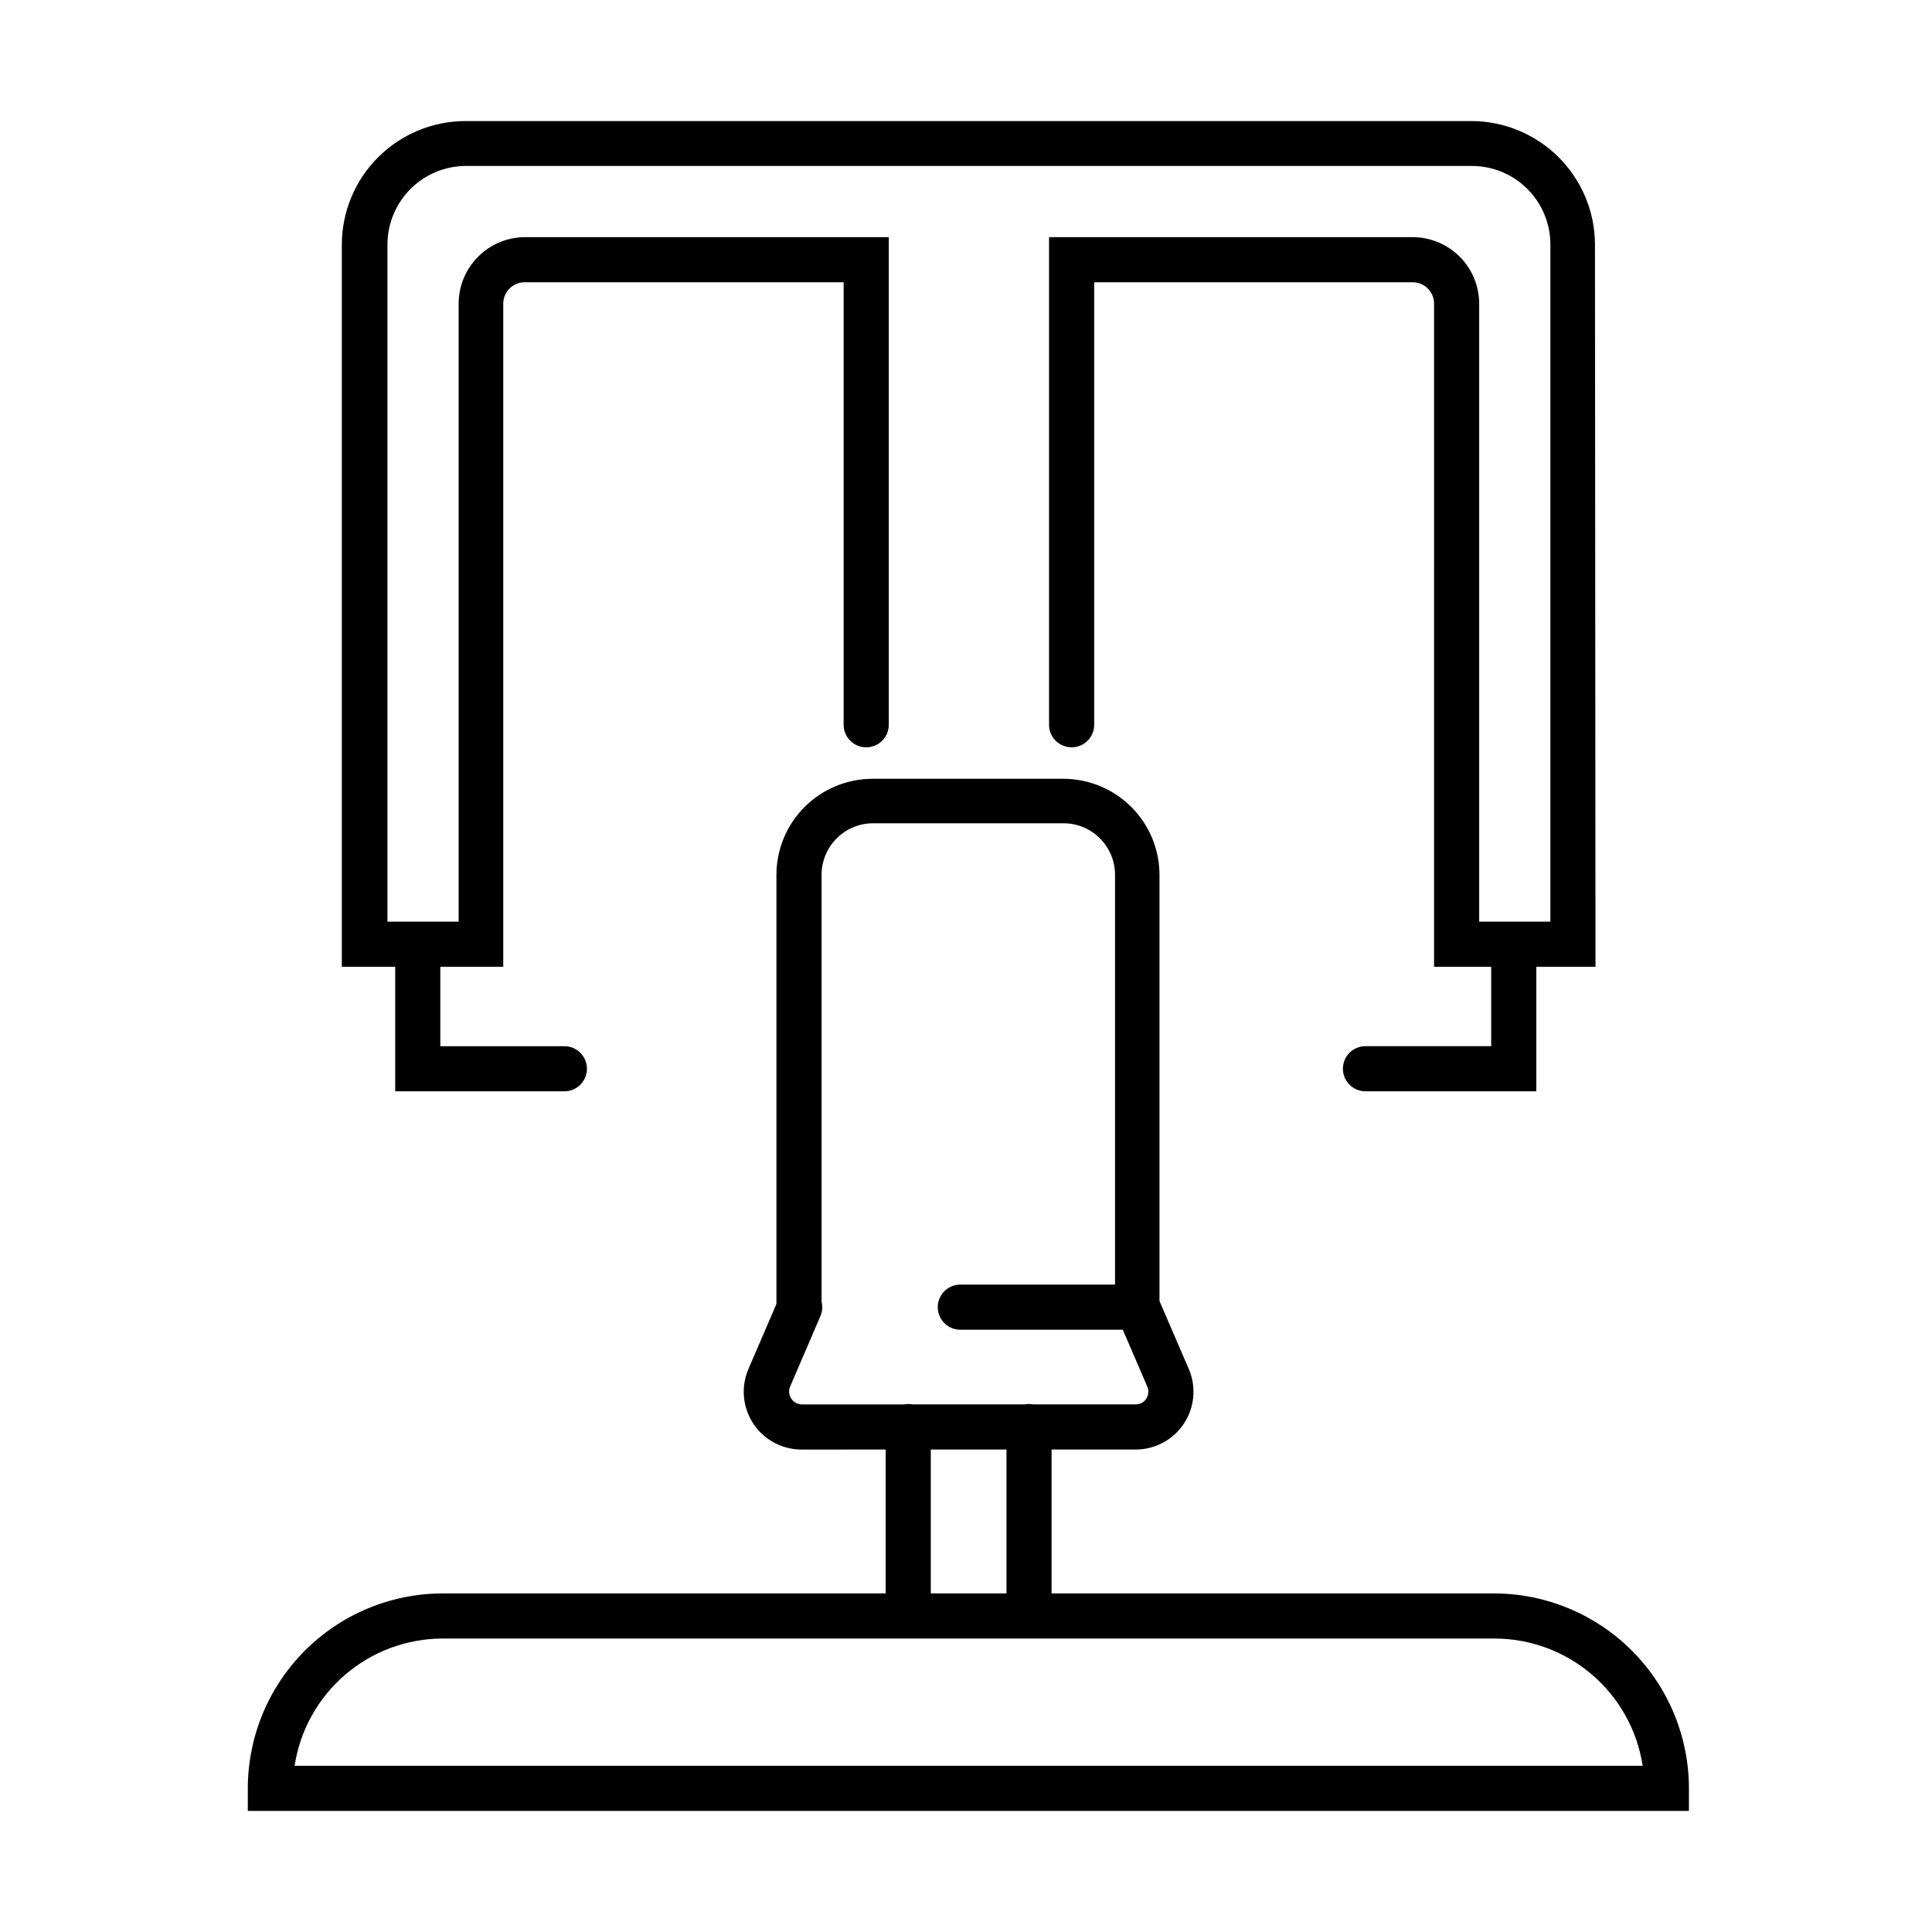
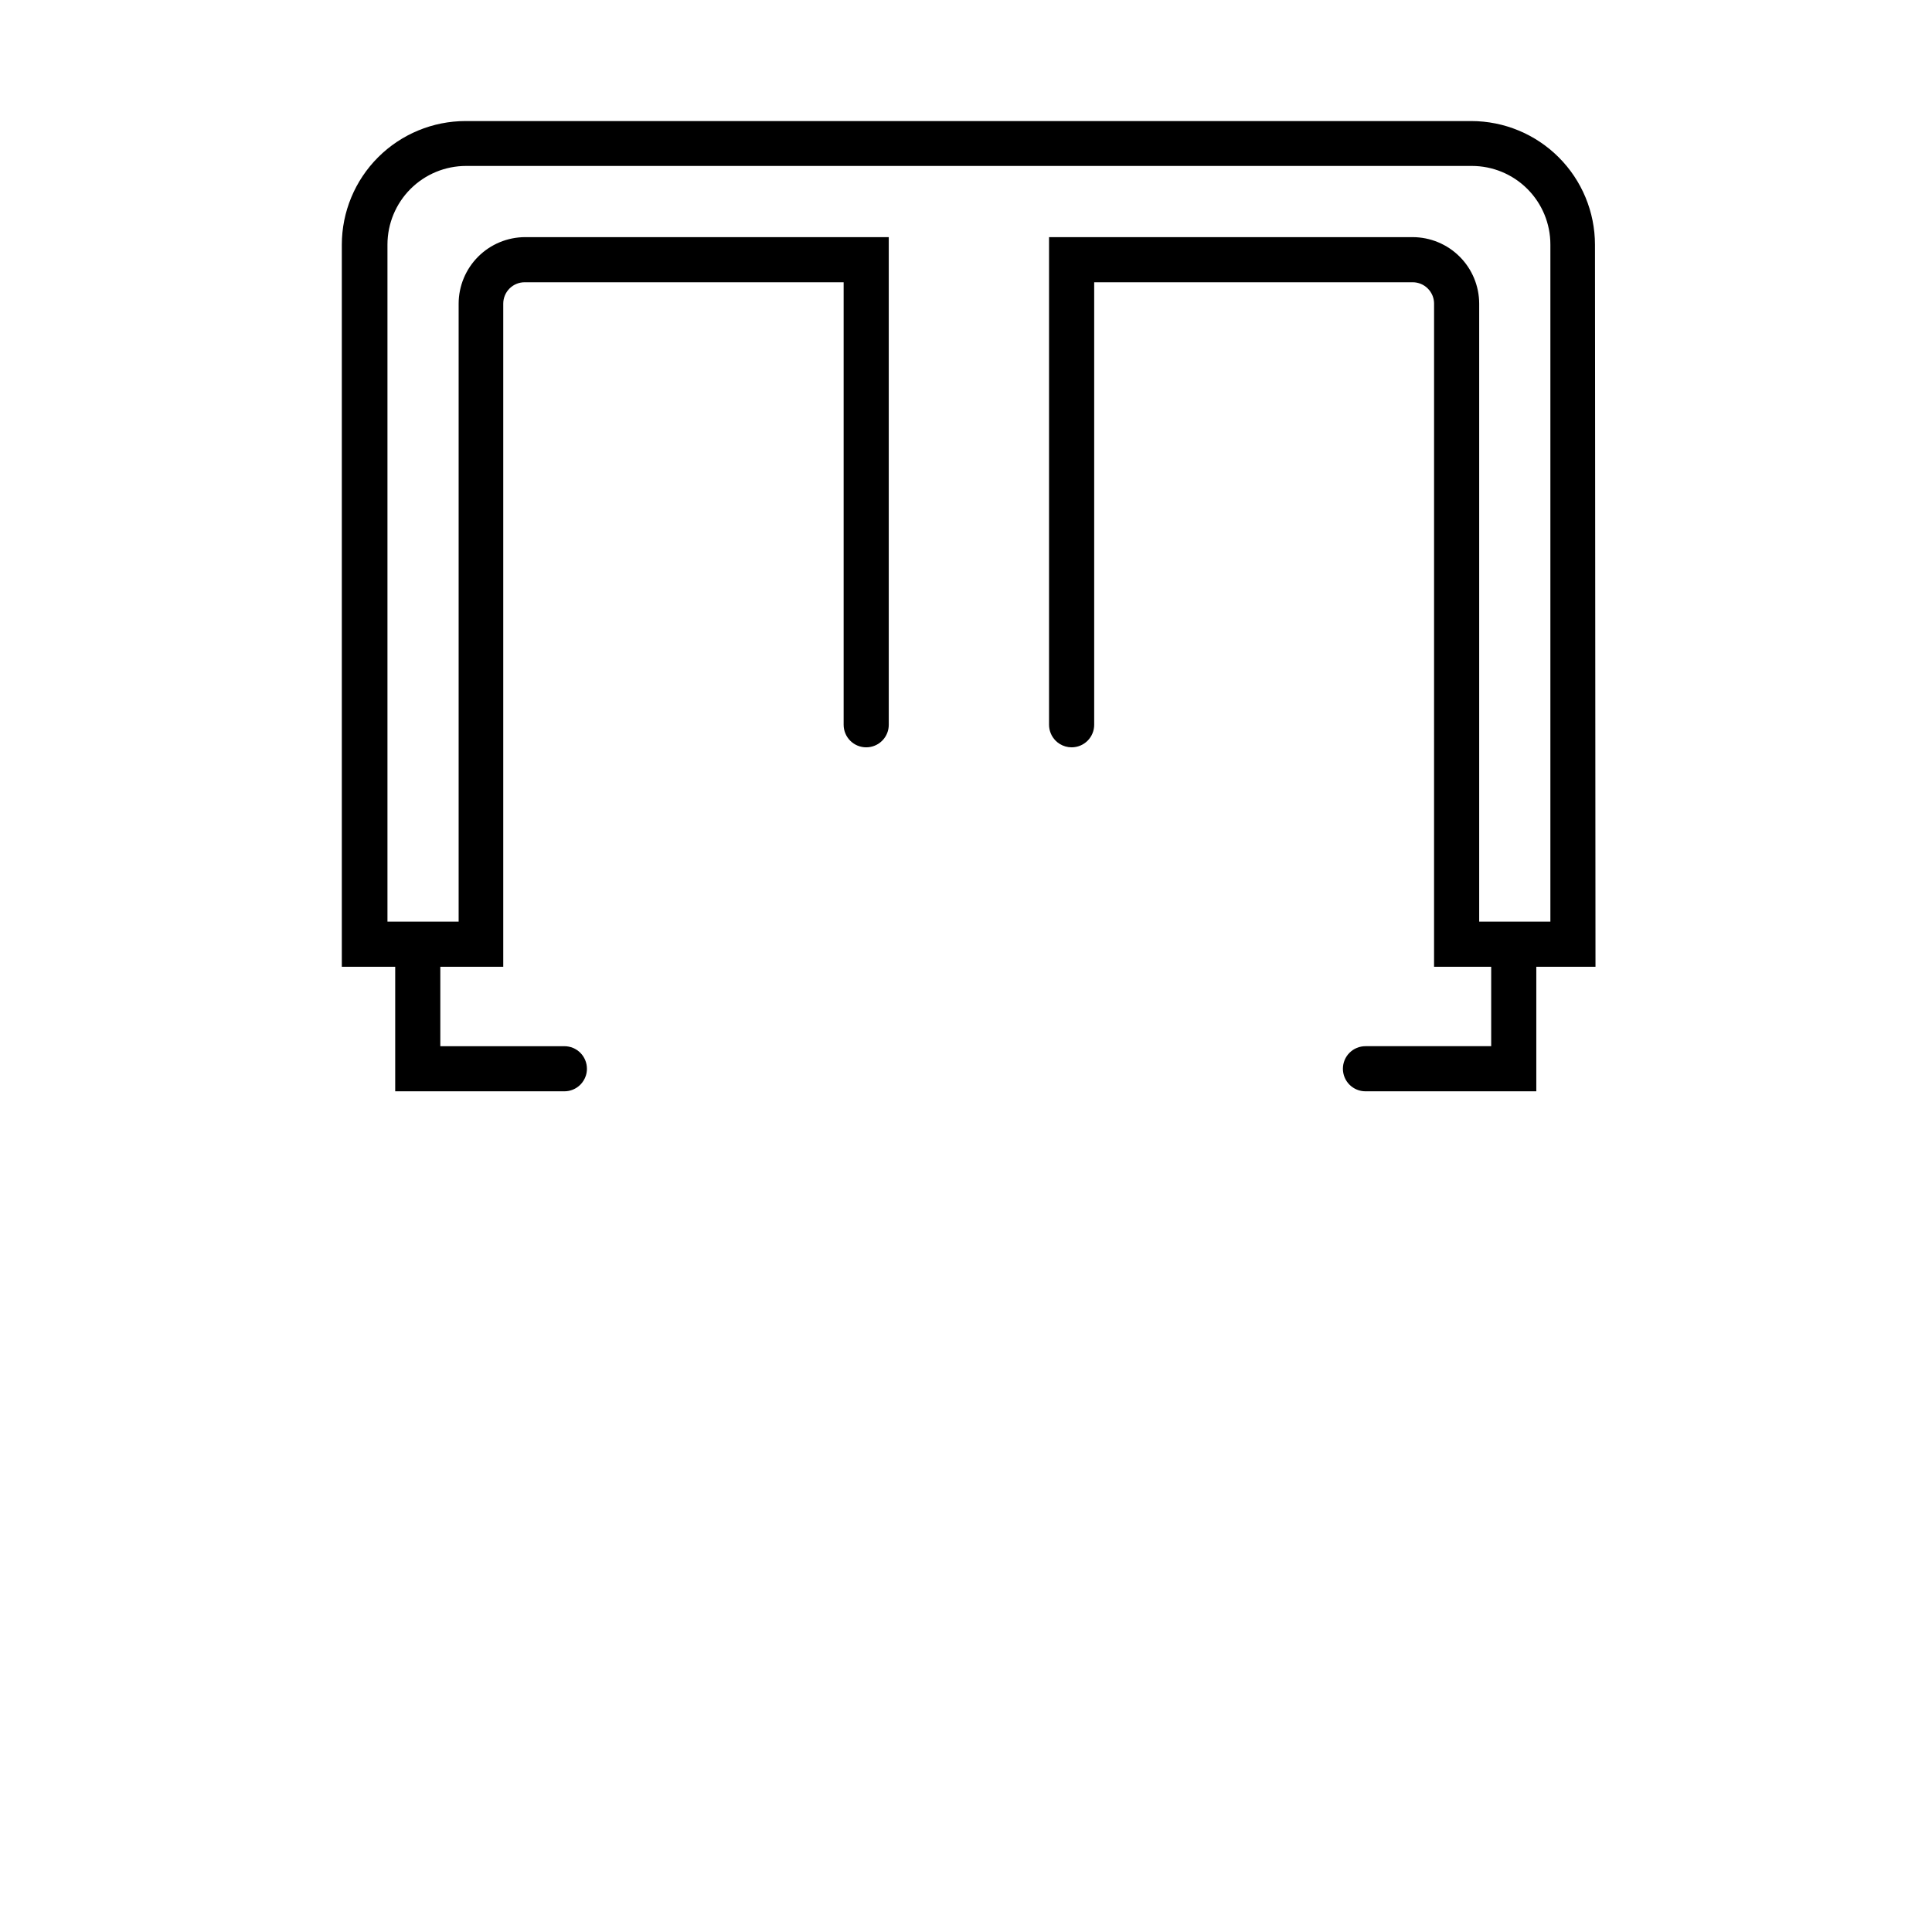
<svg xmlns="http://www.w3.org/2000/svg" fill="#000000" width="800px" height="800px" version="1.1" viewBox="144 144 512 512">
  <g>
    <path d="m524.04 400.2h15.141v21.051h-33.316c-1.586 0-3.109 0.625-4.231 1.746-1.121 1.125-1.75 2.644-1.75 4.234 0 1.582 0.629 3.106 1.75 4.227 1.121 1.121 2.644 1.75 4.231 1.75h45.273v-33.008h15.684l-0.137-191.35c-0.008-8.688-3.465-17.02-9.609-23.16-6.144-6.144-14.473-9.598-23.16-9.609h-266.53c-8.691 0-17.031 3.453-23.184 9.598-6.148 6.144-9.609 14.48-9.617 23.172v191.35h14.148v33.008h44.828c1.586 0 3.109-0.629 4.231-1.75 0.68-0.68 1.18-1.508 1.469-2.41 0.188-0.582 0.281-1.195 0.281-1.816 0-1.59-0.629-3.109-1.75-4.234-1.121-1.121-2.644-1.746-4.231-1.746h-32.871v-21.051h16.676v-175.73c0-1.504 0.598-2.945 1.66-4.012 1.062-1.062 2.508-1.66 4.008-1.66h84.539v117.27c0 1.582 0.629 3.106 1.75 4.227 1.121 1.121 2.644 1.75 4.231 1.75 0.395 0 0.789-0.039 1.172-0.117 0.715-0.141 1.395-0.414 2.016-0.801 0.371-0.234 0.723-0.516 1.039-0.832 0.59-0.59 1.047-1.293 1.344-2.055 0.27-0.688 0.406-1.422 0.406-2.172v-129.23h-96.359c-4.672 0.012-9.152 1.867-12.457 5.176-3.301 3.305-5.164 7.781-5.172 12.457v163.77h-18.863v-179.46c0.012-5.523 2.211-10.816 6.117-14.719s9.203-6.09 14.727-6.09h266.53c5.516 0 10.809 2.191 14.715 6.094 3.902 3.902 6.098 9.195 6.098 14.715v179.46h-18.867v-163.77c-0.008-4.676-1.867-9.152-5.172-12.457-3.305-3.309-7.785-5.164-12.457-5.176h-96.363v129.23c0 0.766 0.152 1.52 0.434 2.219 0.156 0.395 0.355 0.777 0.598 1.129 0.133 0.199 0.277 0.387 0.434 0.566 0.094 0.109 0.188 0.211 0.289 0.312 0.328 0.328 0.695 0.617 1.086 0.855 0.938 0.582 2.023 0.895 3.141 0.895 1.59 0 3.109-0.629 4.231-1.75 1.121-1.121 1.75-2.644 1.75-4.227v-117.27h84.402c0.742 0 1.48 0.145 2.172 0.43 0.688 0.285 1.309 0.703 1.836 1.23 0.527 0.527 0.945 1.152 1.234 1.84l0.102 0.273c0.043 0.121 0.082 0.238 0.113 0.359l0.082 0.32 0.043 0.223 0.055 0.379 0.023 0.301 0.012 0.316z" />
-     <path d="m378.71 528.14v38.133h-117.41c-13.691 0.016-26.82 5.469-36.5 15.152-9.68 9.688-15.121 22.816-15.129 36.512v5.981h381.91v-5.981c-0.004-13.672-5.43-26.781-15.078-36.461-9.648-9.684-22.746-15.148-36.414-15.203h-117.41v-38.133h22.312c1.234 0 2.461-0.152 3.648-0.445 1.25-0.312 2.465-0.773 3.606-1.391 2.231-1.207 4.125-2.945 5.519-5.059 1.391-2.121 2.234-4.551 2.457-7.074 0.223-2.519-0.184-5.062-1.184-7.387l-7.762-17.988v-112.95c-0.008-6.75-2.691-13.215-7.465-17.992-2.648-2.648-5.82-4.652-9.273-5.914-2.769-1.012-5.715-1.547-8.719-1.551h-50.602c-6.754 0.012-13.223 2.695-17.996 7.465-4.769 4.777-7.453 11.242-7.461 17.992v113.73l-7.418 17.215c-1 2.324-1.406 4.867-1.184 7.387 0.062 0.707 0.172 1.41 0.332 2.102 0.109 0.465 0.238 0.926 0.391 1.379 0.414 1.262 1 2.469 1.738 3.594 0.785 1.195 1.734 2.273 2.816 3.199 0.828 0.711 1.73 1.332 2.699 1.859 2.227 1.199 4.719 1.832 7.254 1.836zm5.781 50.09h-123.19c-9.488 0.016-18.66 3.422-25.852 9.609-7.195 6.184-11.941 14.738-13.375 24.117h357.25c-1.434-9.379-6.18-17.934-13.375-24.117-7.195-6.188-16.363-9.594-25.852-9.609h-123.19l-0.195 0.004-0.203-0.004h-31.613l-0.199 0.004zm0.875-62.113c-0.223-0.023-0.445-0.039-0.676-0.039-0.375 0-0.742 0.039-1.109 0.105h-27.184c-0.543-0.023-1.07-0.18-1.547-0.445-0.242-0.141-0.469-0.309-0.668-0.504l-0.172-0.176c-0.121-0.133-0.227-0.273-0.328-0.422-0.176-0.273-0.316-0.566-0.41-0.875-0.062-0.207-0.105-0.418-0.129-0.637-0.043-0.406-0.012-0.816 0.094-1.215 0.031-0.125 0.074-0.254 0.121-0.375l8.062-18.762c0.52-1.207 0.621-2.547 0.305-3.809v-113.12c0-3.625 1.441-7.102 4.004-9.664 2.562-2.566 6.039-4.004 9.664-4.004h50.605c3.598 0.043 7.031 1.508 9.555 4.062 2.527 2.559 3.941 6.008 3.941 9.605v108.59h-41c-1.59 0-3.109 0.629-4.231 1.754-0.605 0.602-1.066 1.324-1.363 2.109-0.105 0.281-0.191 0.57-0.254 0.871-0.09 0.41-0.133 0.824-0.133 1.246 0 1.586 0.629 3.106 1.75 4.227s2.641 1.754 4.231 1.754h43.055l6.527 15.137c0.203 0.508 0.281 1.059 0.227 1.605-0.043 0.441-0.168 0.871-0.371 1.258-0.051 0.094-0.105 0.188-0.164 0.277-0.199 0.32-0.449 0.594-0.742 0.82l-0.16 0.117c-0.094 0.066-0.188 0.125-0.285 0.18-0.117 0.062-0.234 0.117-0.355 0.164-0.113 0.043-0.23 0.082-0.348 0.113-0.141 0.043-0.289 0.07-0.438 0.09-0.148 0.016-0.293 0.023-0.441 0.023h-27.191l-0.297-0.047c-0.27-0.039-0.535-0.059-0.805-0.059-0.375 0-0.746 0.039-1.105 0.105h-29.805c-0.141-0.027-0.285-0.047-0.43-0.066zm25.359 12.023v38.133h-20.055v-38.133z" fill-rule="evenodd" />
  </g>
</svg>